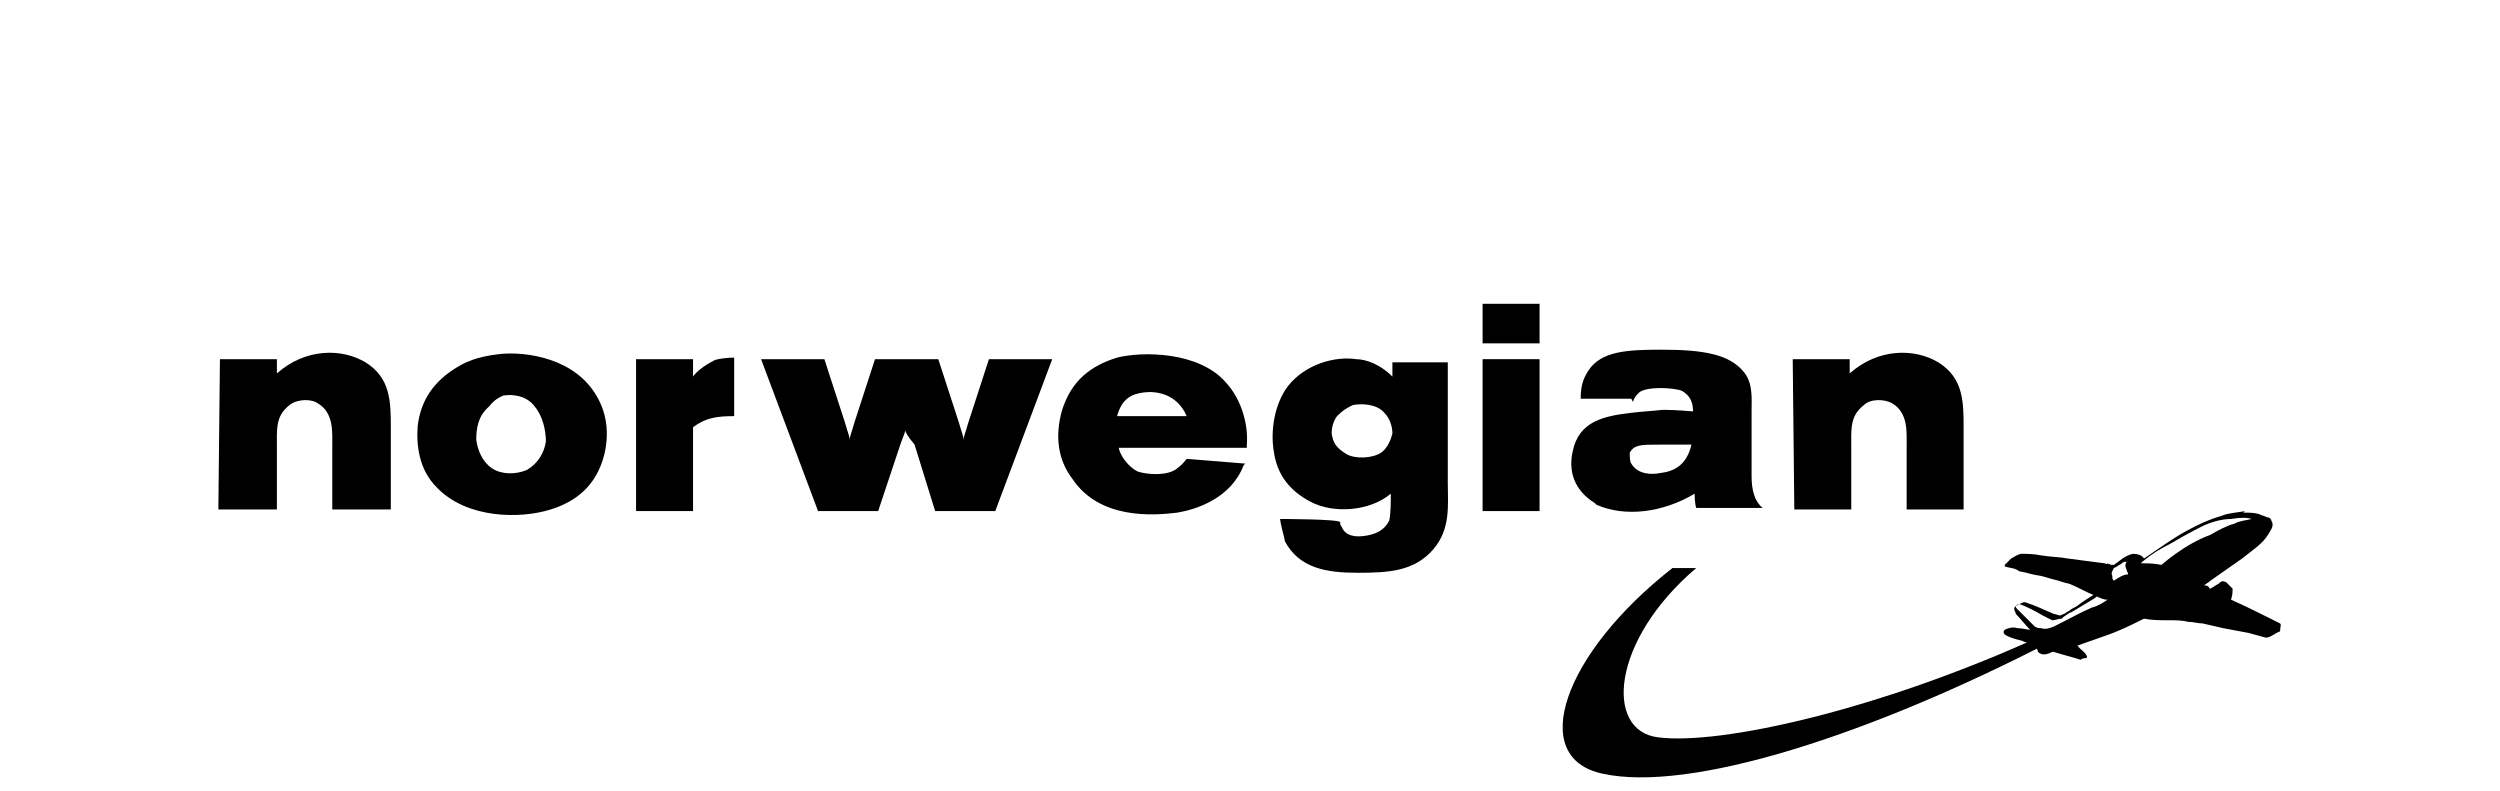
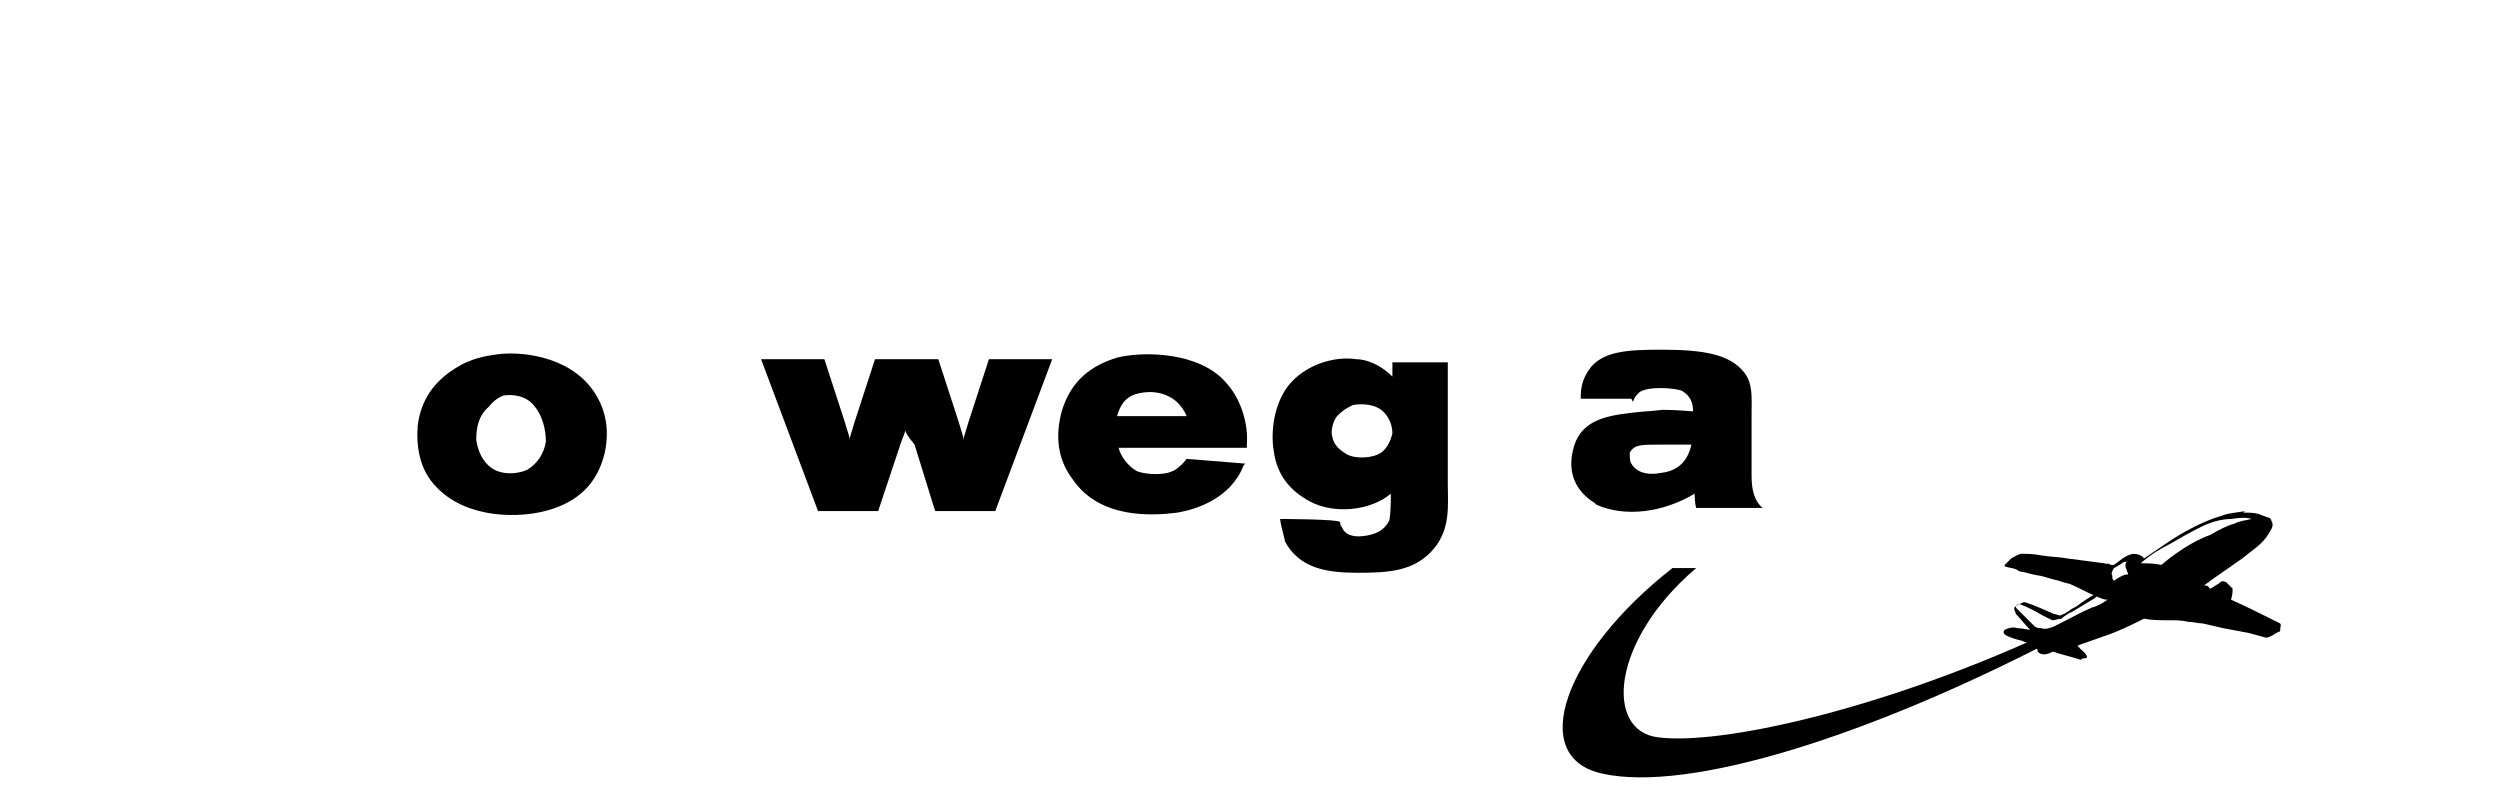
<svg xmlns="http://www.w3.org/2000/svg" version="1.1" id="Lager_1" x="0px" y="0px" viewBox="0 0 158 50" style="enable-background:new 0 0 158 50;" xml:space="preserve">
  <g>
    <g>
      <g>
-         <path d="M129.7,40.5c-11.6,6-22.9,9.6-28.4,8.4c-4.8-1-2.5-7.6,4.4-13h1.5c-5.4,4.6-5.8,10.3-2.4,10.7c3.9,0.5,13.9-1.7,24.2-6.4 L129.7,40.5z" />
+         <path d="M129.7,40.5c-11.6,6-22.9,9.6-28.4,8.4c-4.8-1-2.5-7.6,4.4-13h1.5c-5.4,4.6-5.8,10.3-2.4,10.7c3.9,0.5,13.9-1.7,24.2-6.4 z" />
      </g>
    </g>
    <path d="M144.1,39.4c-0.2-0.1-0.4-0.2-0.6-0.3c-0.8-0.4-1.6-0.8-2.5-1.2c0.1-0.3,0.1-0.5,0.1-0.7c-0.1-0.1-0.3-0.3-0.4-0.4 c-0.2-0.1-0.3-0.1-0.5,0.1c-0.2,0.1-0.3,0.2-0.5,0.3c-0.1,0-0.1-0.1-0.1-0.1c-0.1-0.1-0.2-0.1-0.3-0.1c0.1-0.1,0.3-0.2,0.4-0.3 c0.7-0.5,1.3-0.9,2-1.4c0.6-0.5,1.3-0.9,1.7-1.6c0.1-0.2,0.3-0.4,0.2-0.7c-0.1-0.1,0-0.1-0.1-0.2c-0.1-0.1-0.1-0.1-0.2-0.1 c-0.2-0.1-0.3-0.1-0.5-0.2c-0.3-0.1-0.6-0.1-0.9-0.1c-0.1,0-0.2,0,0-0.1c-0.5,0.1-1,0.1-1.5,0.3c-0.7,0.2-1.4,0.5-2.3,1 c-0.9,0.5-1.7,1.1-2.6,1.7c-0.1-0.2-0.4-0.3-0.7-0.3c-0.5,0.1-0.9,0.5-1.2,0.7c-0.1,0-0.1,0-0.2,0c-0.1-0.1-0.1,0-0.2-0.1 c-0.1,0.1-0.1,0-0.2,0c-0.7-0.1-1.6-0.2-2.3-0.3c-0.5-0.1-1.1-0.1-1.7-0.2c-0.5-0.1-0.9-0.1-1.3-0.1c-0.3,0.1-0.4,0.2-0.6,0.3 c-0.1,0.1-0.3,0.3-0.4,0.4c0,0.1,0,0.1,0,0.1c0.3,0.1,0.7,0.1,0.9,0.3c0.6,0.1,0.7,0.2,1.4,0.3c0,0,0.4,0.1,0.7,0.2 c0.5,0.1,0.6,0.2,1.1,0.3c0.5,0.2,1,0.5,1.5,0.7c-0.3,0.2-0.5,0.3-0.9,0.6c-0.1,0.1-0.3,0.2-0.5,0.3c-0.1,0.1-0.3,0.2-0.3,0.2 c-0.1,0.1-0.2,0.1-0.4,0.2c-0.1,0-0.3-0.1-0.4-0.1c-0.7-0.3-1.1-0.5-1.7-0.7c-0.2-0.1-0.3,0-0.5,0.1c-0.1,0-0.1,0-0.2,0.1 c-0.1,0.1-0.1,0.1-0.1,0.2c0,0.1,0.1,0.2,0.1,0.3c0.3,0.3,0.6,0.7,0.9,1c-0.2,0-0.5-0.1-0.8-0.1c-0.3-0.1-0.6,0-0.8,0.1 c-0.1,0.1-0.1,0.2,0,0.3c0.3,0.2,0.7,0.3,1.1,0.4c0.2,0.1,0.3,0.1,0.5,0.2c0.1,0.1,0.1,0.1,0.3,0.1c0.1,0.1,0.1,0.1,0.1,0.1 c0,0.1,0.1,0.2,0.1,0.3c0.3,0.3,0.7,0.1,0.9,0h0.1c0.6,0.2,1.1,0.3,1.7,0.5c0.1-0.1,0.2-0.1,0.3-0.1c0,0,0.1,0,0.1-0.1 c-0.1-0.3-0.4-0.4-0.6-0.7c0.6-0.2,1.1-0.4,1.7-0.6c0.9-0.3,1.7-0.7,2.5-1.1c0.5,0.1,1,0.1,1.5,0.1c0.5,0,0.9,0,1.3,0.1 c0.3,0,0.6,0.1,0.9,0.1c0.4,0.1,0.9,0.2,1.3,0.3c0.5,0.1,1.1,0.2,1.6,0.3c0.4,0.1,0.7,0.2,1.1,0.3c0.3,0,0.6-0.3,0.9-0.4 C144.1,39.6,144.2,39.5,144.1,39.4z M132.2,38.4c-0.7,0.3-1.4,0.7-2.4,1.2c-0.3,0.1-0.5,0.2-0.8,0.1c-0.2,0-0.2,0-0.4-0.1 c-0.3-0.3-0.7-0.7-1.1-1.1c-0.1-0.1-0.1-0.1-0.1-0.2l0.2-0.1h0.1c0.5,0.2,0.9,0.4,1.4,0.7c0.2,0.1,0.4,0.2,0.6,0.3 c0.2,0,0.4-0.1,0.6-0.1l0.1-0.1c0.3-0.2,0.4-0.3,0.5-0.3c0.5-0.3,1-0.6,1.5-0.9l0.1-0.1c0.3,0.1,0.4,0.2,0.7,0.2 C132.9,38.1,132.6,38.3,132.2,38.4z M133.6,36.7c-0.1-0.1-0.1-0.1-0.1-0.3c-0.1-0.2,0-0.3,0.1-0.5l0.2-0.1c0.1-0.1,0.2-0.1,0.3-0.2 s0.2-0.1,0.3-0.1c-0.1,0.2-0.1,0.3,0,0.5c0,0.1,0.1,0.2,0.1,0.3C134.2,36.3,133.9,36.5,133.6,36.7z M137.5,35 c-0.3,0.2-0.9,0.7-0.9,0.7c-0.5-0.1-0.9-0.1-1.3-0.1l0.1-0.1c0.6-0.5,1.1-0.8,1.7-1.1c0.5-0.3,1.4-0.8,2-1.1 c0.6-0.3,1.3-0.5,1.9-0.5c0.6-0.1,1-0.1,1.3,0c-0.4,0.1-0.7,0.1-1.1,0.3c-0.4,0.1-1,0.4-1.5,0.7C138.9,34.1,138.2,34.5,137.5,35z" />
    <g>
      <g>
        <g>
-           <path d="M13.9,22.7h3.6v0.9c1.8-1.6,4.1-1.6,5.6-0.7c1.6,1,1.6,2.5,1.6,4.2v5.1H21v-4c0-0.9,0.1-2.1-0.9-2.7 c-0.4-0.3-1.3-0.3-1.8,0.1c-0.9,0.7-0.8,1.5-0.8,2.8v3.8h-3.7L13.9,22.7L13.9,22.7z" />
-         </g>
+           </g>
      </g>
    </g>
    <g>
      <g>
        <g>
          <path d="M28.9,23.2c-1.5,0.9-2.3,2.1-2.5,3.7c-0.1,1.3,0.1,2.8,1.2,3.9c1.9,2,5.3,2,7.2,1.4c1.6-0.5,2.9-1.5,3.4-3.5 c0.3-1.3,0.2-2.7-0.7-4c-1.6-2.3-4.8-2.5-6.1-2.3C30.6,22.5,29.7,22.7,28.9,23.2 M31.8,25c0.6-0.1,1.5,0,2,0.7 c0.5,0.6,0.7,1.5,0.7,2.2c-0.1,0.7-0.5,1.4-1.2,1.8c-0.7,0.3-1.6,0.3-2.2-0.1c-0.6-0.4-0.9-1.1-1-1.8c0-0.7,0.1-1.5,0.8-2.1 C31.3,25.2,31.6,25.1,31.8,25" />
        </g>
      </g>
    </g>
    <g>
      <g>
        <g>
          <path d="M57.2,27.2c0,0.2-0.1,0.3-0.3,0.9l-1.4,4.2h-3.8l-3.6-9.6h4l1.3,4c0.2,0.7,0.3,0.9,0.3,1.1c0-0.2,0.1-0.4,0.3-1.1l1.3-4 h4l1.3,4c0.2,0.7,0.3,0.9,0.3,1.1c0-0.2,0.1-0.4,0.3-1.1l1.3-4h4l-3.6,9.6h-3.8l-1.3-4.2C57.3,27.5,57.3,27.4,57.2,27.2" />
        </g>
      </g>
    </g>
    <g>
      <g>
        <g>
          <path d="M77.5,24.2c-1.7-2-5.3-2-6.9-1.6C69,23.1,67.7,24,67.1,26c-0.4,1.5-0.3,3,0.7,4.3c1.7,2.5,5,2.3,6.6,2.1 c1.2-0.2,3.4-0.9,4.2-3l0.1-0.1L75,29c-0.1,0.1-0.2,0.3-0.6,0.6c-0.6,0.5-1.9,0.4-2.5,0.2c-0.6-0.3-1.1-1-1.2-1.5h8.1v-0.2 C78.9,26.9,78.5,25.3,77.5,24.2 M75,26.3h-4.4c0.3-1.1,0.9-1.4,1.7-1.5C73.1,24.7,74.4,24.9,75,26.3" />
        </g>
      </g>
    </g>
    <g>
      <g>
        <g>
          <path d="M80.9,32.8c0.1,0.7,0.3,1.2,0.3,1.4c0.9,1.7,2.6,2,4.6,2c2,0,3.6-0.1,4.8-1.5c1.1-1.3,0.9-2.8,0.9-4.2v-7.6H88v0.9 c-0.8-0.8-1.7-1.1-2.3-1.1c-1.3-0.2-3.2,0.3-4.3,1.7c-0.9,1.2-1.1,2.9-0.9,4.1c0.2,1.5,1,2.5,2.3,3.2c1.5,0.8,3.8,0.6,5.1-0.5 c0,0.4,0,1.3-0.1,1.7c-0.3,0.6-0.8,0.8-1.2,0.9c-0.4,0.1-1.5,0.3-1.8-0.5c-0.1-0.1-0.1-0.2-0.1-0.3 C84.6,32.8,80.9,32.8,80.9,32.8z M85.5,25.6c0.5-0.1,1.5-0.1,2,0.5c0.3,0.3,0.5,0.8,0.5,1.3c-0.1,0.4-0.3,0.9-0.7,1.2 c-0.6,0.4-1.7,0.4-2.2,0.1c-0.5-0.3-0.8-0.6-0.9-1.1c-0.1-0.3,0-0.9,0.3-1.3C84.9,25.9,85.1,25.8,85.5,25.6" />
        </g>
      </g>
    </g>
    <g>
      <g>
        <g>
-           <path d="M93.7,22.7h3.6v9.6h-3.6V22.7z M93.7,19.2h3.6v2.5h-3.6V19.2z" />
-         </g>
+           </g>
      </g>
    </g>
    <g>
      <g>
        <g>
          <path d="M103.2,25.4c0.1-0.3,0.2-0.4,0.4-0.6c0.5-0.4,2.2-0.3,2.7-0.1c0.5,0.3,0.7,0.7,0.7,1.3c0,0-1.1-0.1-1.9-0.1 c-0.9,0.1-1.3,0.1-2.1,0.2c-1.6,0.2-3.2,0.5-3.6,2.4c-0.3,1.3,0.1,2.5,1.4,3.3l0.1,0.1c1.8,0.8,4.2,0.5,6.2-0.7 c0,0,0,0.6,0.1,0.9h4.2c-0.5-0.4-0.7-1.1-0.7-2v-4.1c0-0.8,0.1-1.8-0.5-2.5c-0.9-1.1-2.5-1.4-5.2-1.4c-2.2,0-3.8,0.1-4.6,1.3 c-0.4,0.6-0.5,1.1-0.5,1.8h3.2L103.2,25.4L103.2,25.4z M106.9,28.1c-0.3,1.3-1.1,1.7-2,1.8c-0.5,0.1-1.4,0.1-1.8-0.6 c-0.1-0.1-0.1-0.5-0.1-0.7c0.3-0.5,0.7-0.5,1.9-0.5L106.9,28.1L106.9,28.1z" />
        </g>
      </g>
    </g>
    <g>
      <g>
        <g>
-           <path d="M113.3,22.7h3.6v0.9c1.8-1.6,4.1-1.6,5.6-0.7c1.6,1,1.6,2.5,1.6,4.2v5.1h-3.6v-4c0-0.9,0.1-2.1-0.9-2.7 c-0.5-0.3-1.4-0.3-1.8,0.1c-0.9,0.7-0.8,1.5-0.8,2.8v3.8h-3.6L113.3,22.7L113.3,22.7z" />
-         </g>
+           </g>
      </g>
    </g>
    <g>
      <g>
        <g>
-           <path d="M46.4,22.6v3.7c-1.1,0-1.8,0.1-2.6,0.7v5.3h-3.6v-9.6h3.6v1.1c0.2-0.3,0.7-0.7,1.3-1C45.2,22.7,45.9,22.6,46.4,22.6" />
-         </g>
+           </g>
      </g>
    </g>
  </g>
</svg>